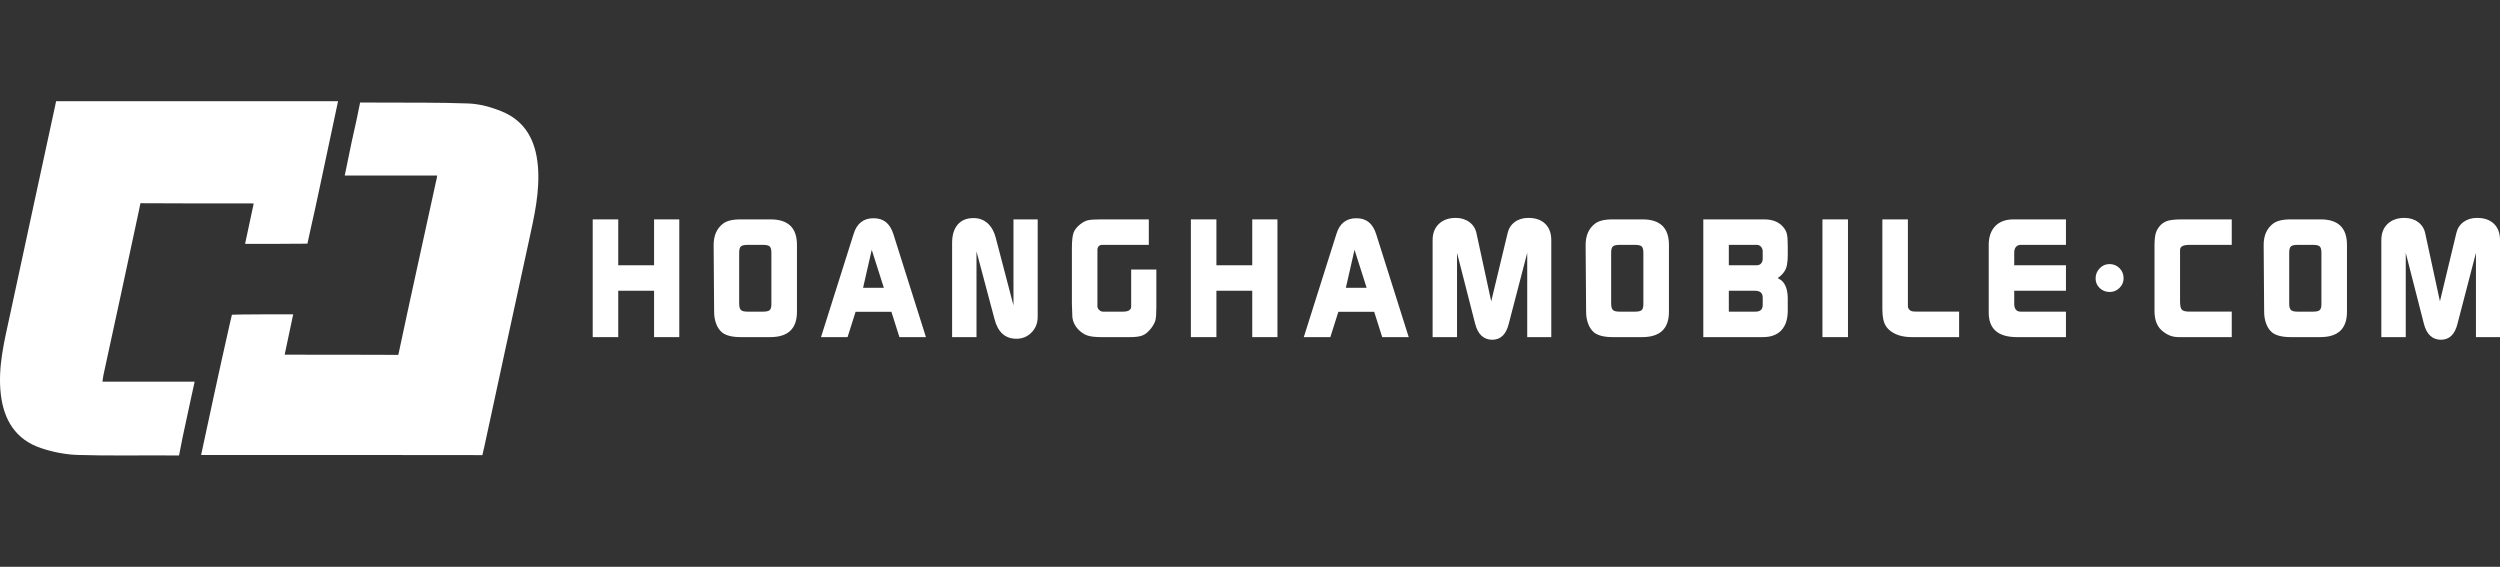
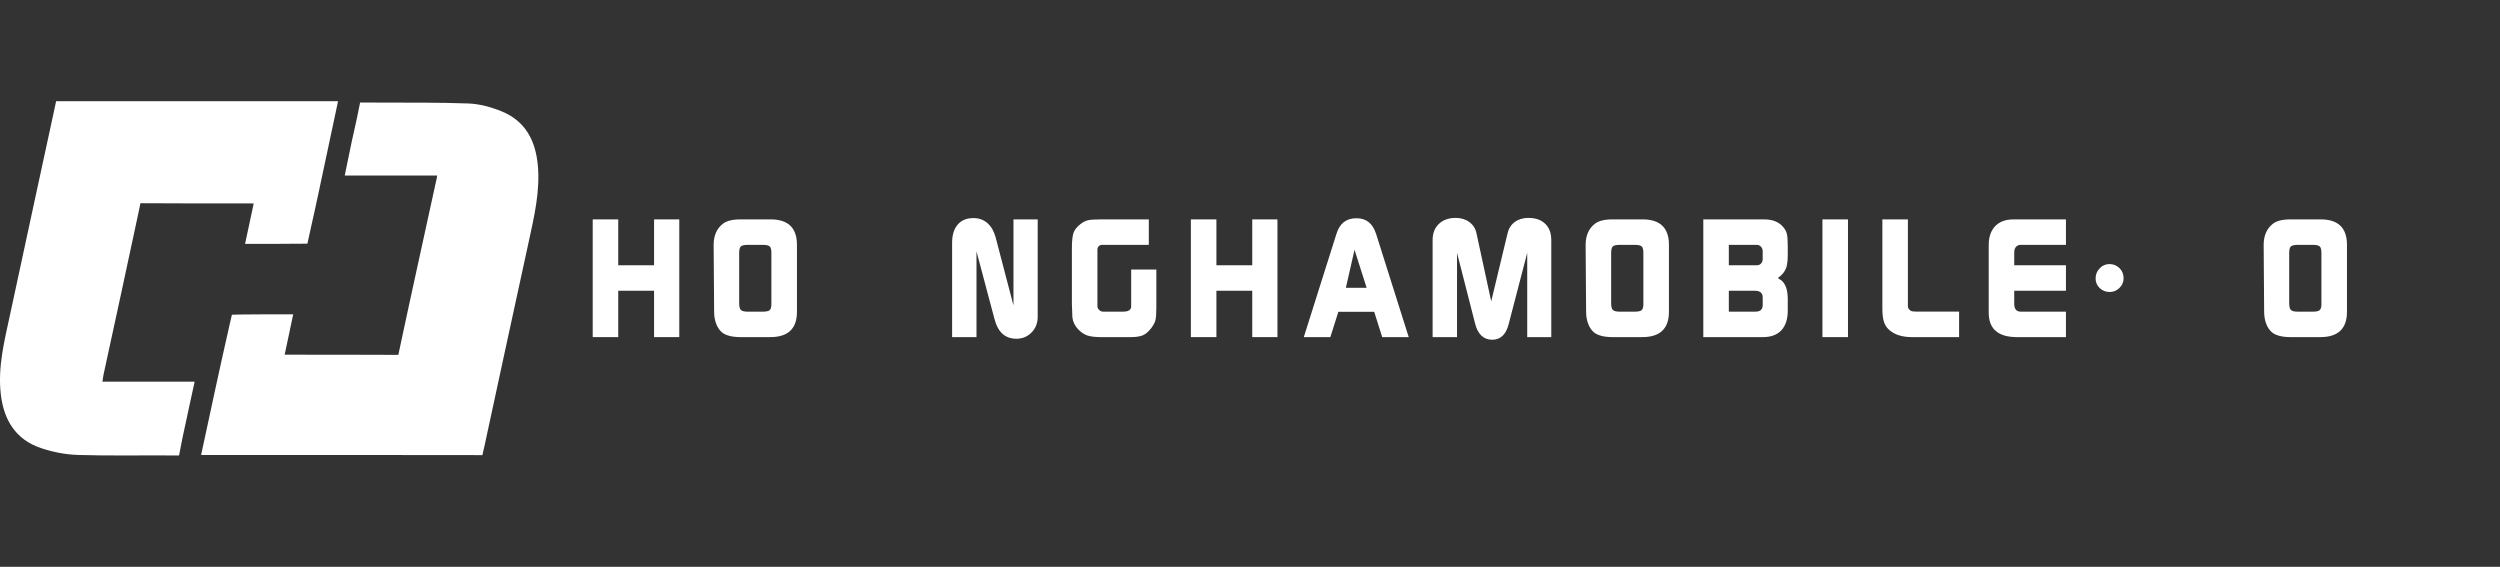
<svg xmlns="http://www.w3.org/2000/svg" width="247" height="56" viewBox="0 0 247 56" fill="none">
  <rect x="0" y="0" width="247" height="56" fill="#333333" stroke="none" />
  <g clip-path="url(#clip0_710_2063)">
    <path d="M13.714 20.865C13.837 20.287 13.874 20.078 13.874 20.078C17.095 20.109 21.083 20.091 24.304 20.094C24.534 20.094 24.764 20.088 25.066 20.107C24.774 21.458 24.501 22.765 24.213 24.095C25.99 24.095 27.708 24.105 29.419 24.079L30.372 24.076L30.734 22.421C30.975 21.373 31.202 20.32 31.427 19.269C31.448 19.174 31.467 19.078 31.488 18.983L31.499 18.932C32.136 15.955 32.766 12.976 33.4 9.998H5.544C5.511 10.161 5.477 10.323 5.442 10.484C3.956 17.366 2.46 24.245 0.985 31.127C0.433 33.699 -0.23 36.264 0.078 38.939C0.37 41.481 1.534 43.423 4.037 44.267C5.201 44.66 6.464 44.912 7.69 44.949C10.595 45.038 13.504 44.982 16.412 44.992L16.407 45H17.689L18.042 43.203C18.294 41.996 18.561 40.79 18.821 39.584C18.949 38.99 19.079 38.398 19.231 37.71H10.121C10.166 37.42 10.186 37.214 10.229 37.014C11.395 31.632 12.571 26.253 13.713 20.865H13.714Z" fill="white" />
    <path d="M53.136 16.333C52.919 13.914 51.92 11.971 49.586 11.012C48.54 10.582 47.377 10.262 46.254 10.222C43.368 10.12 40.477 10.145 37.586 10.136H37.478C37.061 10.134 36.643 10.131 36.226 10.128C36.205 10.128 36.188 10.13 36.169 10.13H35.578L35.474 10.644C35.465 10.677 35.455 10.711 35.449 10.749C35.251 11.831 34.983 12.899 34.754 13.976C34.523 15.061 34.306 16.148 34.06 17.34H43.194C43.167 17.615 43.105 17.808 43.065 17.991C41.888 23.414 40.504 29.629 39.356 35.059C39.356 35.059 39.139 35.063 38.538 35.059C35.362 35.038 32.187 35.051 29.012 35.044C28.739 35.044 28.125 35.041 28.125 35.041C28.409 33.719 28.679 32.402 28.968 31.058C27.245 31.058 25.627 31.045 24.024 31.071H23.966C23.738 31.074 23.511 31.079 23.285 31.085C23.282 31.085 23.278 31.087 23.275 31.087L22.913 31.095L22.78 31.666C22.78 31.666 22.775 31.679 22.774 31.685C22.748 31.797 22.723 31.908 22.697 32.021L22.638 32.278H22.64C22.135 34.482 21.655 36.693 21.173 38.902C20.74 40.882 20.314 42.906 19.87 44.951C19.87 44.951 20.359 44.951 20.566 44.951C29.37 44.953 38.172 44.948 46.976 44.964C46.982 44.964 46.989 44.964 46.995 44.964H47.661L47.772 44.457C47.79 44.4 47.806 44.338 47.822 44.27C49.279 37.462 50.769 30.661 52.244 23.859C52.782 21.377 53.369 18.902 53.138 16.328L53.136 16.333Z" fill="white" />
    <path d="M58.56 33.307V21.676H61.082V26.209H64.622V21.676H67.113V33.307H64.622V28.725H61.082V33.307H58.56Z" fill="white" />
    <path d="M70.508 24.193C70.508 23.29 70.805 22.602 71.397 22.127C71.763 21.826 72.352 21.675 73.159 21.675H76.135C77.87 21.675 78.739 22.514 78.739 24.191V30.806C78.739 32.473 77.861 33.306 76.103 33.306H73.159C72.352 33.306 71.747 33.157 71.349 32.854C71.102 32.65 70.907 32.368 70.766 32.007C70.626 31.647 70.556 31.245 70.556 30.804L70.508 24.19V24.193ZM73.867 24.193C73.534 24.193 73.311 24.244 73.199 24.346C73.086 24.448 73.03 24.66 73.03 24.981V29.987C73.03 30.298 73.086 30.51 73.199 30.623C73.313 30.736 73.531 30.791 73.854 30.791H75.389C75.713 30.791 75.93 30.741 76.044 30.639C76.157 30.537 76.213 30.346 76.213 30.067V24.981C76.213 24.66 76.157 24.448 76.044 24.346C75.93 24.244 75.713 24.193 75.393 24.193H73.865H73.867Z" fill="white" />
-     <path d="M81.116 33.308L84.334 23.127C84.647 22.084 85.305 21.561 86.308 21.561C87.31 21.561 87.929 22.084 88.265 23.127L91.483 33.308H88.863L88.071 30.807H84.531L83.739 33.308H81.119H81.116ZM86.129 24.677L85.272 28.436H87.324L86.127 24.677H86.129Z" fill="white" />
    <path d="M94.068 33.307V23.998C94.068 23.224 94.252 22.622 94.618 22.192C94.983 21.762 95.507 21.547 96.187 21.547C96.726 21.547 97.184 21.714 97.561 22.047C97.938 22.38 98.208 22.848 98.369 23.45L100.131 30.178V21.676H102.524V31.307C102.524 31.92 102.321 32.433 101.918 32.847C101.514 33.261 101.014 33.468 100.422 33.468C99.311 33.468 98.589 32.819 98.255 31.516L96.477 24.836V33.306H94.068V33.307Z" fill="white" />
    <path d="M114.247 26.629V30.356C114.247 30.969 114.217 31.395 114.158 31.63C114.099 31.868 113.955 32.137 113.73 32.436C113.46 32.78 113.186 33.011 112.905 33.131C112.624 33.248 112.215 33.307 111.676 33.307H108.797C108.205 33.307 107.749 33.253 107.431 33.147C107.113 33.04 106.808 32.834 106.518 32.533C106.194 32.189 106.005 31.797 105.951 31.356C105.951 31.259 105.943 31.041 105.927 30.703C105.911 30.366 105.903 30.136 105.903 30.017V24.547C105.903 23.816 105.958 23.3 106.065 22.999C106.172 22.698 106.405 22.408 106.761 22.128C107.019 21.934 107.267 21.811 107.504 21.757C107.741 21.703 108.167 21.676 108.782 21.676H113.503V24.192H108.879C108.75 24.192 108.641 24.238 108.555 24.329C108.469 24.42 108.426 24.536 108.426 24.675V30.308C108.446 30.437 108.512 30.55 108.62 30.646C108.727 30.743 108.847 30.791 108.976 30.791H110.949C111.489 30.791 111.759 30.619 111.759 30.276V26.628H114.249L114.247 26.629Z" fill="white" />
    <path d="M117.659 33.307V21.676H120.181V26.209H123.722V21.676H126.212V33.307H123.722V28.725H120.181V33.307H117.659Z" fill="white" />
    <path d="M128.815 33.308L132.034 23.127C132.347 22.084 133.004 21.561 134.007 21.561C135.009 21.561 135.629 22.084 135.964 23.127L139.182 33.308H136.562L135.771 30.807H132.23L131.438 33.308H128.819H128.815ZM133.828 24.677L132.971 28.436H135.024L133.826 24.677H133.828Z" fill="white" />
    <path d="M141.542 33.307V23.724C141.542 23.047 141.75 22.512 142.165 22.119C142.58 21.727 143.132 21.529 143.822 21.529C144.35 21.529 144.8 21.666 145.172 21.94C145.544 22.214 145.779 22.584 145.876 23.046L147.332 29.773L148.949 23.046C149.056 22.573 149.294 22.201 149.661 21.932C150.026 21.663 150.475 21.529 151.003 21.529C151.715 21.529 152.269 21.724 152.668 22.111C153.067 22.498 153.267 23.036 153.267 23.724V33.307H150.89V24.982L149.062 32C148.804 33.043 148.259 33.566 147.429 33.566C146.599 33.566 146.017 33.045 145.748 32L143.954 24.982V33.307H141.545H141.542Z" fill="white" />
    <path d="M156.66 24.193C156.66 23.29 156.957 22.602 157.549 22.127C157.915 21.826 158.504 21.675 159.312 21.675H162.287C164.022 21.675 164.891 22.514 164.891 24.191V30.806C164.891 32.473 164.013 33.306 162.255 33.306H159.312C158.504 33.306 157.899 33.157 157.501 32.854C157.254 32.65 157.059 32.368 156.919 32.007C156.778 31.647 156.708 31.245 156.708 30.804L156.66 24.19V24.193ZM160.019 24.193C159.687 24.193 159.463 24.244 159.352 24.346C159.238 24.448 159.182 24.66 159.182 24.981V29.987C159.182 30.298 159.238 30.51 159.352 30.623C159.465 30.736 159.684 30.791 160.006 30.791H161.542C161.866 30.791 162.083 30.741 162.196 30.639C162.31 30.537 162.365 30.346 162.365 30.067V24.981C162.365 24.66 162.31 24.448 162.196 24.346C162.083 24.244 161.866 24.193 161.545 24.193H160.017H160.019Z" fill="white" />
    <path d="M168.286 21.676H174.317C175.158 21.676 175.789 21.94 176.209 22.466C176.381 22.67 176.494 22.893 176.549 23.135C176.603 23.377 176.63 23.767 176.63 24.304V25.256C176.63 25.579 176.603 25.892 176.549 26.193C176.451 26.698 176.15 27.123 175.644 27.467L176.032 27.725C176.431 28.091 176.63 28.687 176.63 29.515V30.692C176.63 31.532 176.421 32.177 176.001 32.629C175.583 33.081 174.976 33.306 174.181 33.306H168.286V21.676ZM173.315 24.192H170.808V26.209H173.573C173.746 26.209 173.886 26.15 173.993 26.032C174.1 25.914 174.154 25.763 174.154 25.579V24.821C174.154 24.649 174.098 24.501 173.985 24.377C173.872 24.253 173.734 24.191 173.573 24.191H173.315V24.192ZM173.391 28.725H170.808V30.791H173.441C173.916 30.791 174.156 30.573 174.156 30.135V29.399C174.156 28.951 173.902 28.727 173.393 28.727L173.391 28.725Z" fill="white" />
    <path d="M180.058 33.307V21.676H182.58V33.307H180.058Z" fill="white" />
    <path d="M193.56 33.308H188.904C187.944 33.308 187.196 33.072 186.656 32.598C186.409 32.383 186.233 32.114 186.131 31.792C186.029 31.468 185.978 31.029 185.978 30.468V21.675H188.5V30.258C188.5 30.387 188.554 30.505 188.661 30.612C188.736 30.686 188.822 30.736 188.92 30.756C189.017 30.779 189.237 30.788 189.582 30.788H193.56V33.305V33.308Z" fill="white" />
    <path d="M204.117 33.307H199.282C197.418 33.307 196.485 32.502 196.485 30.888V24.208C196.485 23.412 196.698 22.791 197.124 22.345C197.55 21.899 198.15 21.676 198.926 21.676H204.116V24.192H199.589C199.502 24.192 199.395 24.23 199.265 24.305C199.092 24.445 199.006 24.654 199.006 24.934V26.209H204.116V28.725H199.006V30.006C199.006 30.528 199.221 30.791 199.652 30.791H204.116V33.307H204.117Z" fill="white" />
    <path d="M207.046 27.509C207.046 27.122 207.18 26.789 207.45 26.509C207.72 26.228 208.042 26.09 208.42 26.09C208.799 26.09 209.137 26.225 209.407 26.493C209.677 26.762 209.811 27.095 209.811 27.493C209.811 27.859 209.677 28.176 209.407 28.445C209.137 28.715 208.815 28.848 208.436 28.848C208.058 28.848 207.72 28.719 207.45 28.461C207.18 28.203 207.046 27.886 207.046 27.509Z" fill="white" />
-     <path d="M220.497 33.307H215.226C214.589 33.307 214.019 33.065 213.512 32.581C213.081 32.162 212.865 31.543 212.865 30.726V24.321C212.865 23.74 212.908 23.308 212.995 23.023C213.081 22.738 213.248 22.467 213.496 22.208C213.711 22.004 213.967 21.864 214.264 21.789C214.561 21.714 215.011 21.676 215.614 21.676H220.497V24.192H216.31C215.696 24.192 215.389 24.358 215.389 24.691V29.776C215.389 30.195 215.448 30.469 215.566 30.597C215.684 30.726 215.943 30.789 216.342 30.789H220.497V33.306V33.307Z" fill="white" />
    <path d="M223.65 24.193C223.65 23.29 223.947 22.602 224.54 22.127C224.905 21.826 225.494 21.675 226.302 21.675H229.277C231.013 21.675 231.881 22.514 231.881 24.191V30.806C231.881 32.473 231.003 33.306 229.246 33.306H226.302C225.494 33.306 224.889 33.157 224.492 32.854C224.244 32.65 224.049 32.368 223.909 32.007C223.769 31.647 223.698 31.245 223.698 30.804L223.65 24.19V24.193ZM227.009 24.193C226.677 24.193 226.454 24.244 226.342 24.346C226.228 24.448 226.173 24.66 226.173 24.981V29.987C226.173 30.298 226.228 30.51 226.342 30.623C226.455 30.736 226.674 30.791 226.996 30.791H228.532C228.856 30.791 229.073 30.741 229.186 30.639C229.3 30.537 229.356 30.346 229.356 30.067V24.981C229.356 24.66 229.3 24.448 229.186 24.346C229.073 24.244 228.856 24.193 228.535 24.193H227.007H227.009Z" fill="white" />
-     <path d="M235.276 33.307V23.724C235.276 23.047 235.484 22.512 235.899 22.119C236.314 21.727 236.866 21.529 237.556 21.529C238.084 21.529 238.534 21.666 238.906 21.94C239.278 22.214 239.513 22.584 239.61 23.046L241.066 29.773L242.683 23.046C242.79 22.573 243.028 22.201 243.395 21.932C243.761 21.663 244.209 21.529 244.738 21.529C245.45 21.529 246.004 21.724 246.403 22.111C246.802 22.498 247.001 23.036 247.001 23.724V33.307H244.624V24.982L242.797 32C242.538 33.043 241.994 33.566 241.164 33.566C240.334 33.566 239.751 33.045 239.483 32L237.688 24.982V33.307H235.28H235.276Z" fill="white" />
  </g>
  <defs>
    <clipPath id="clip0_710_2063">
      <rect width="247" height="35" fill="white" transform="translate(0 10)" />
    </clipPath>
  </defs>
</svg>